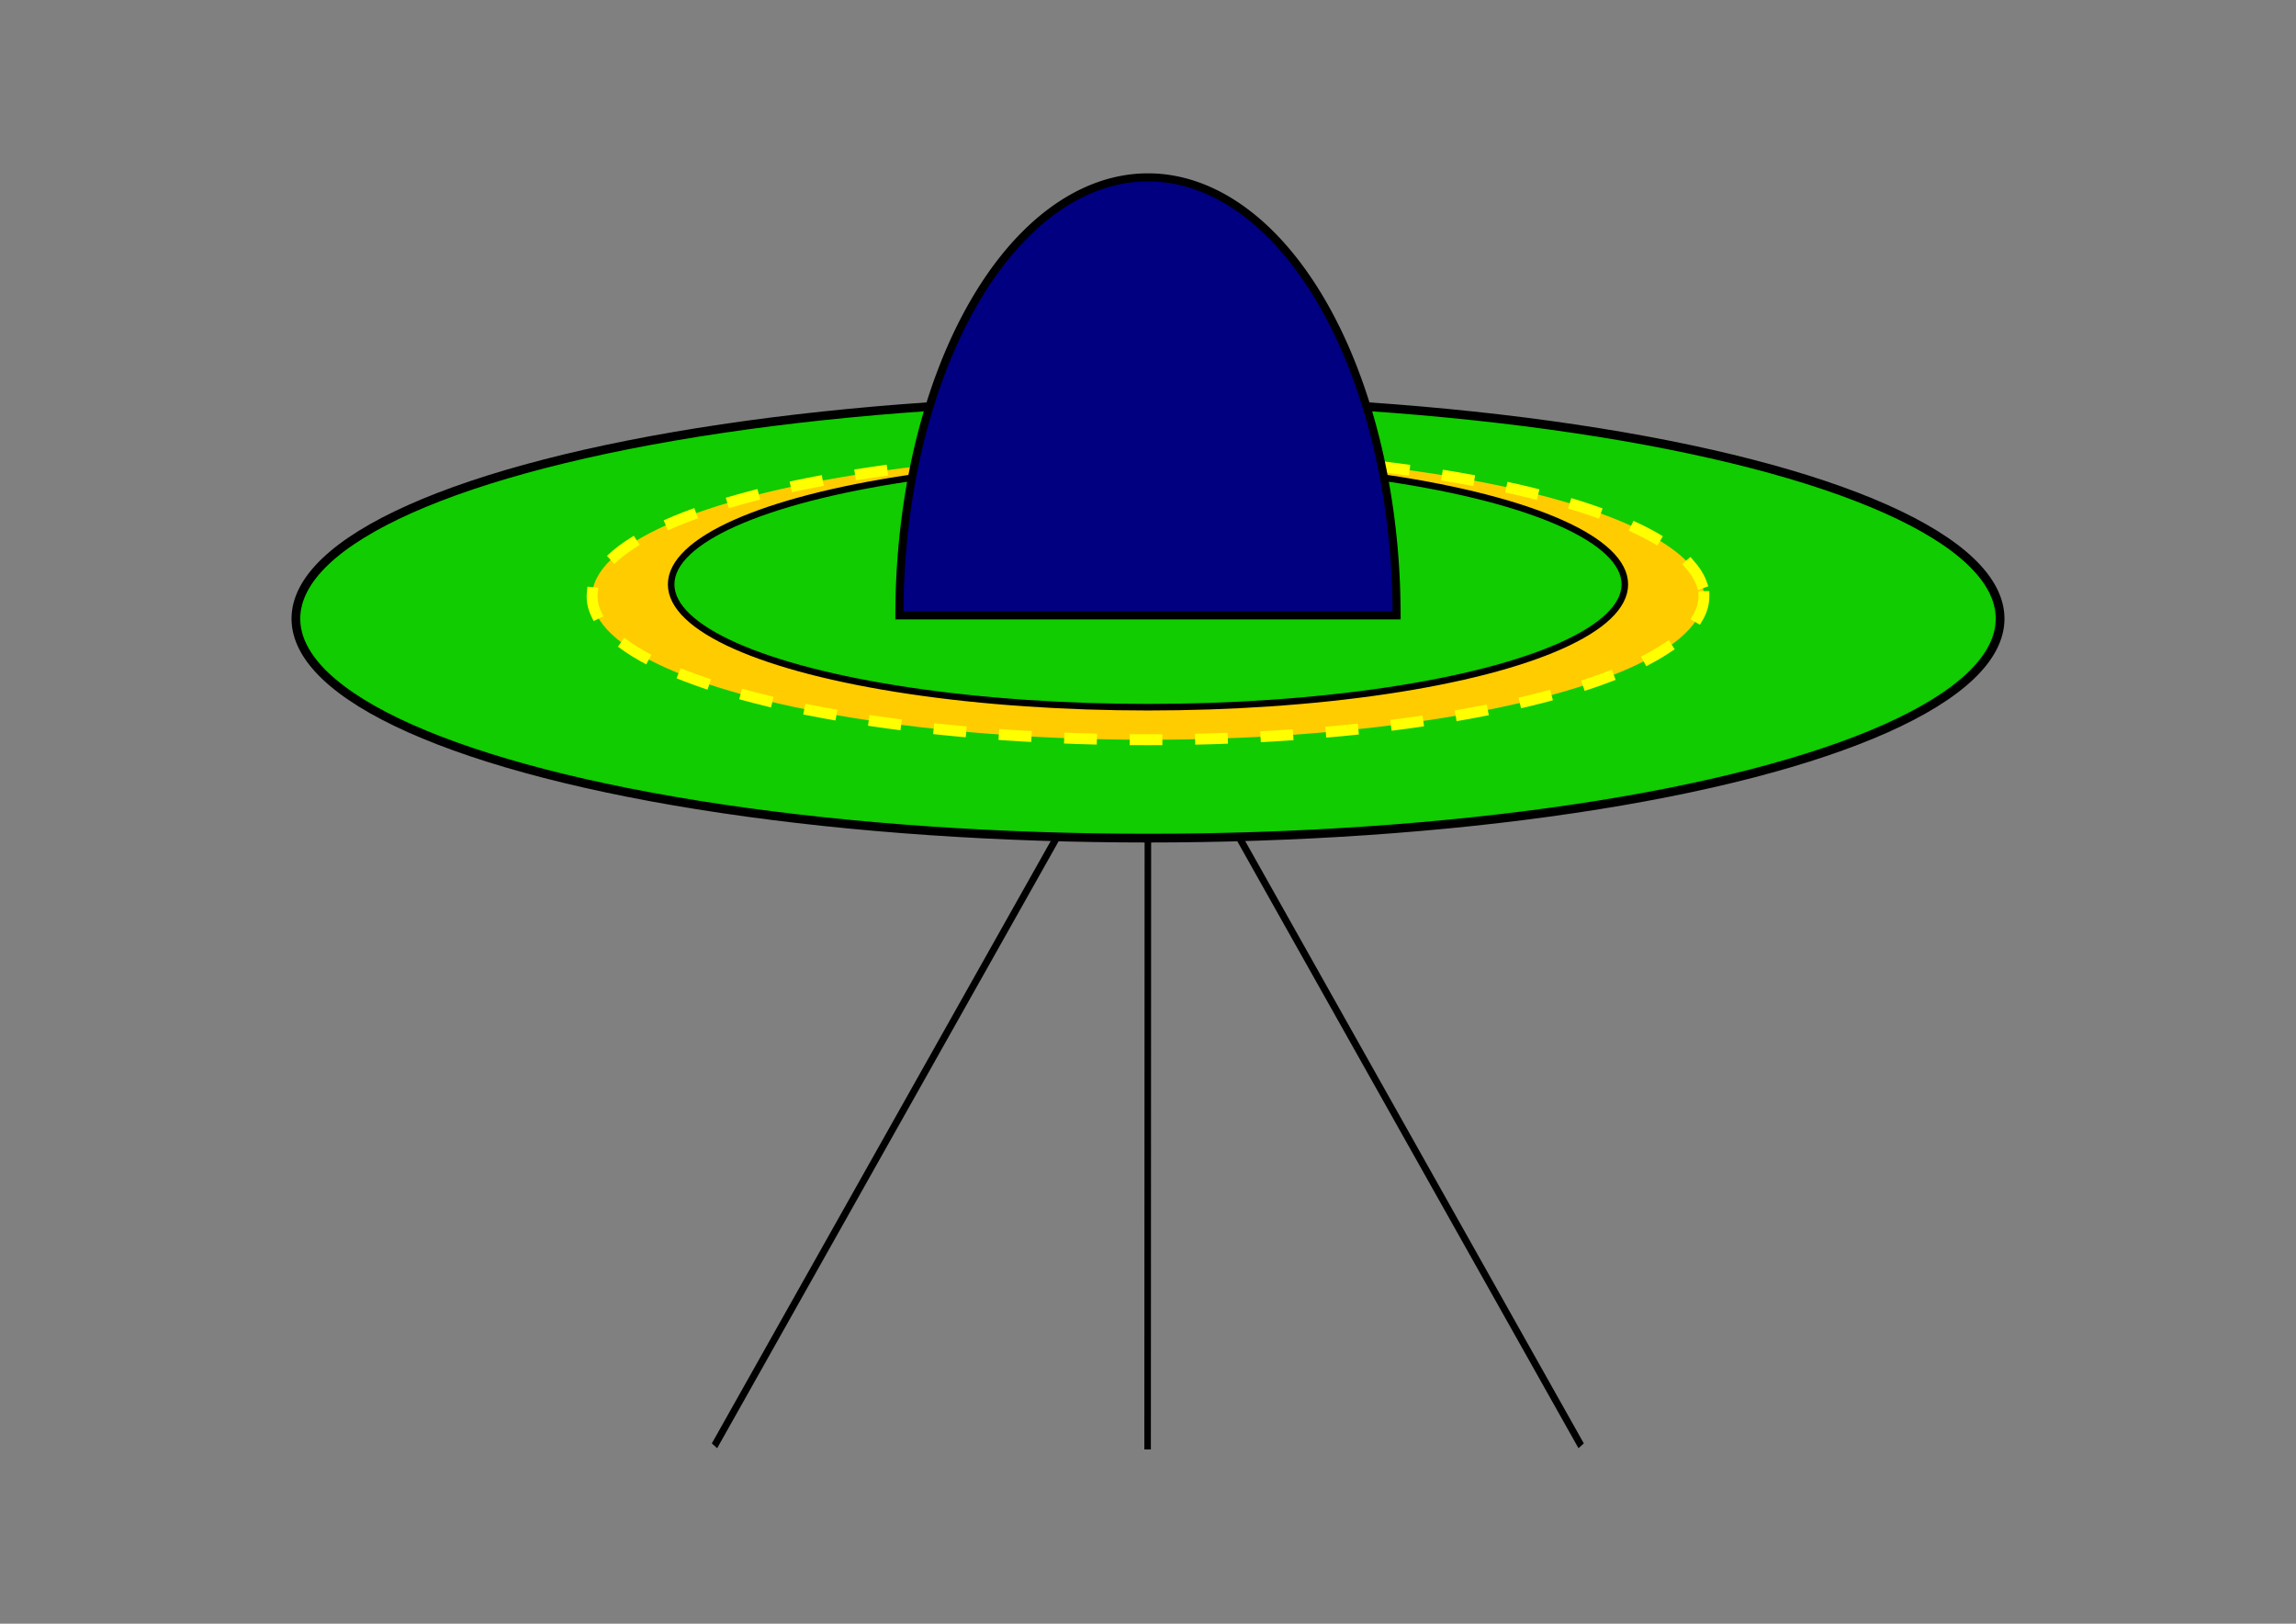
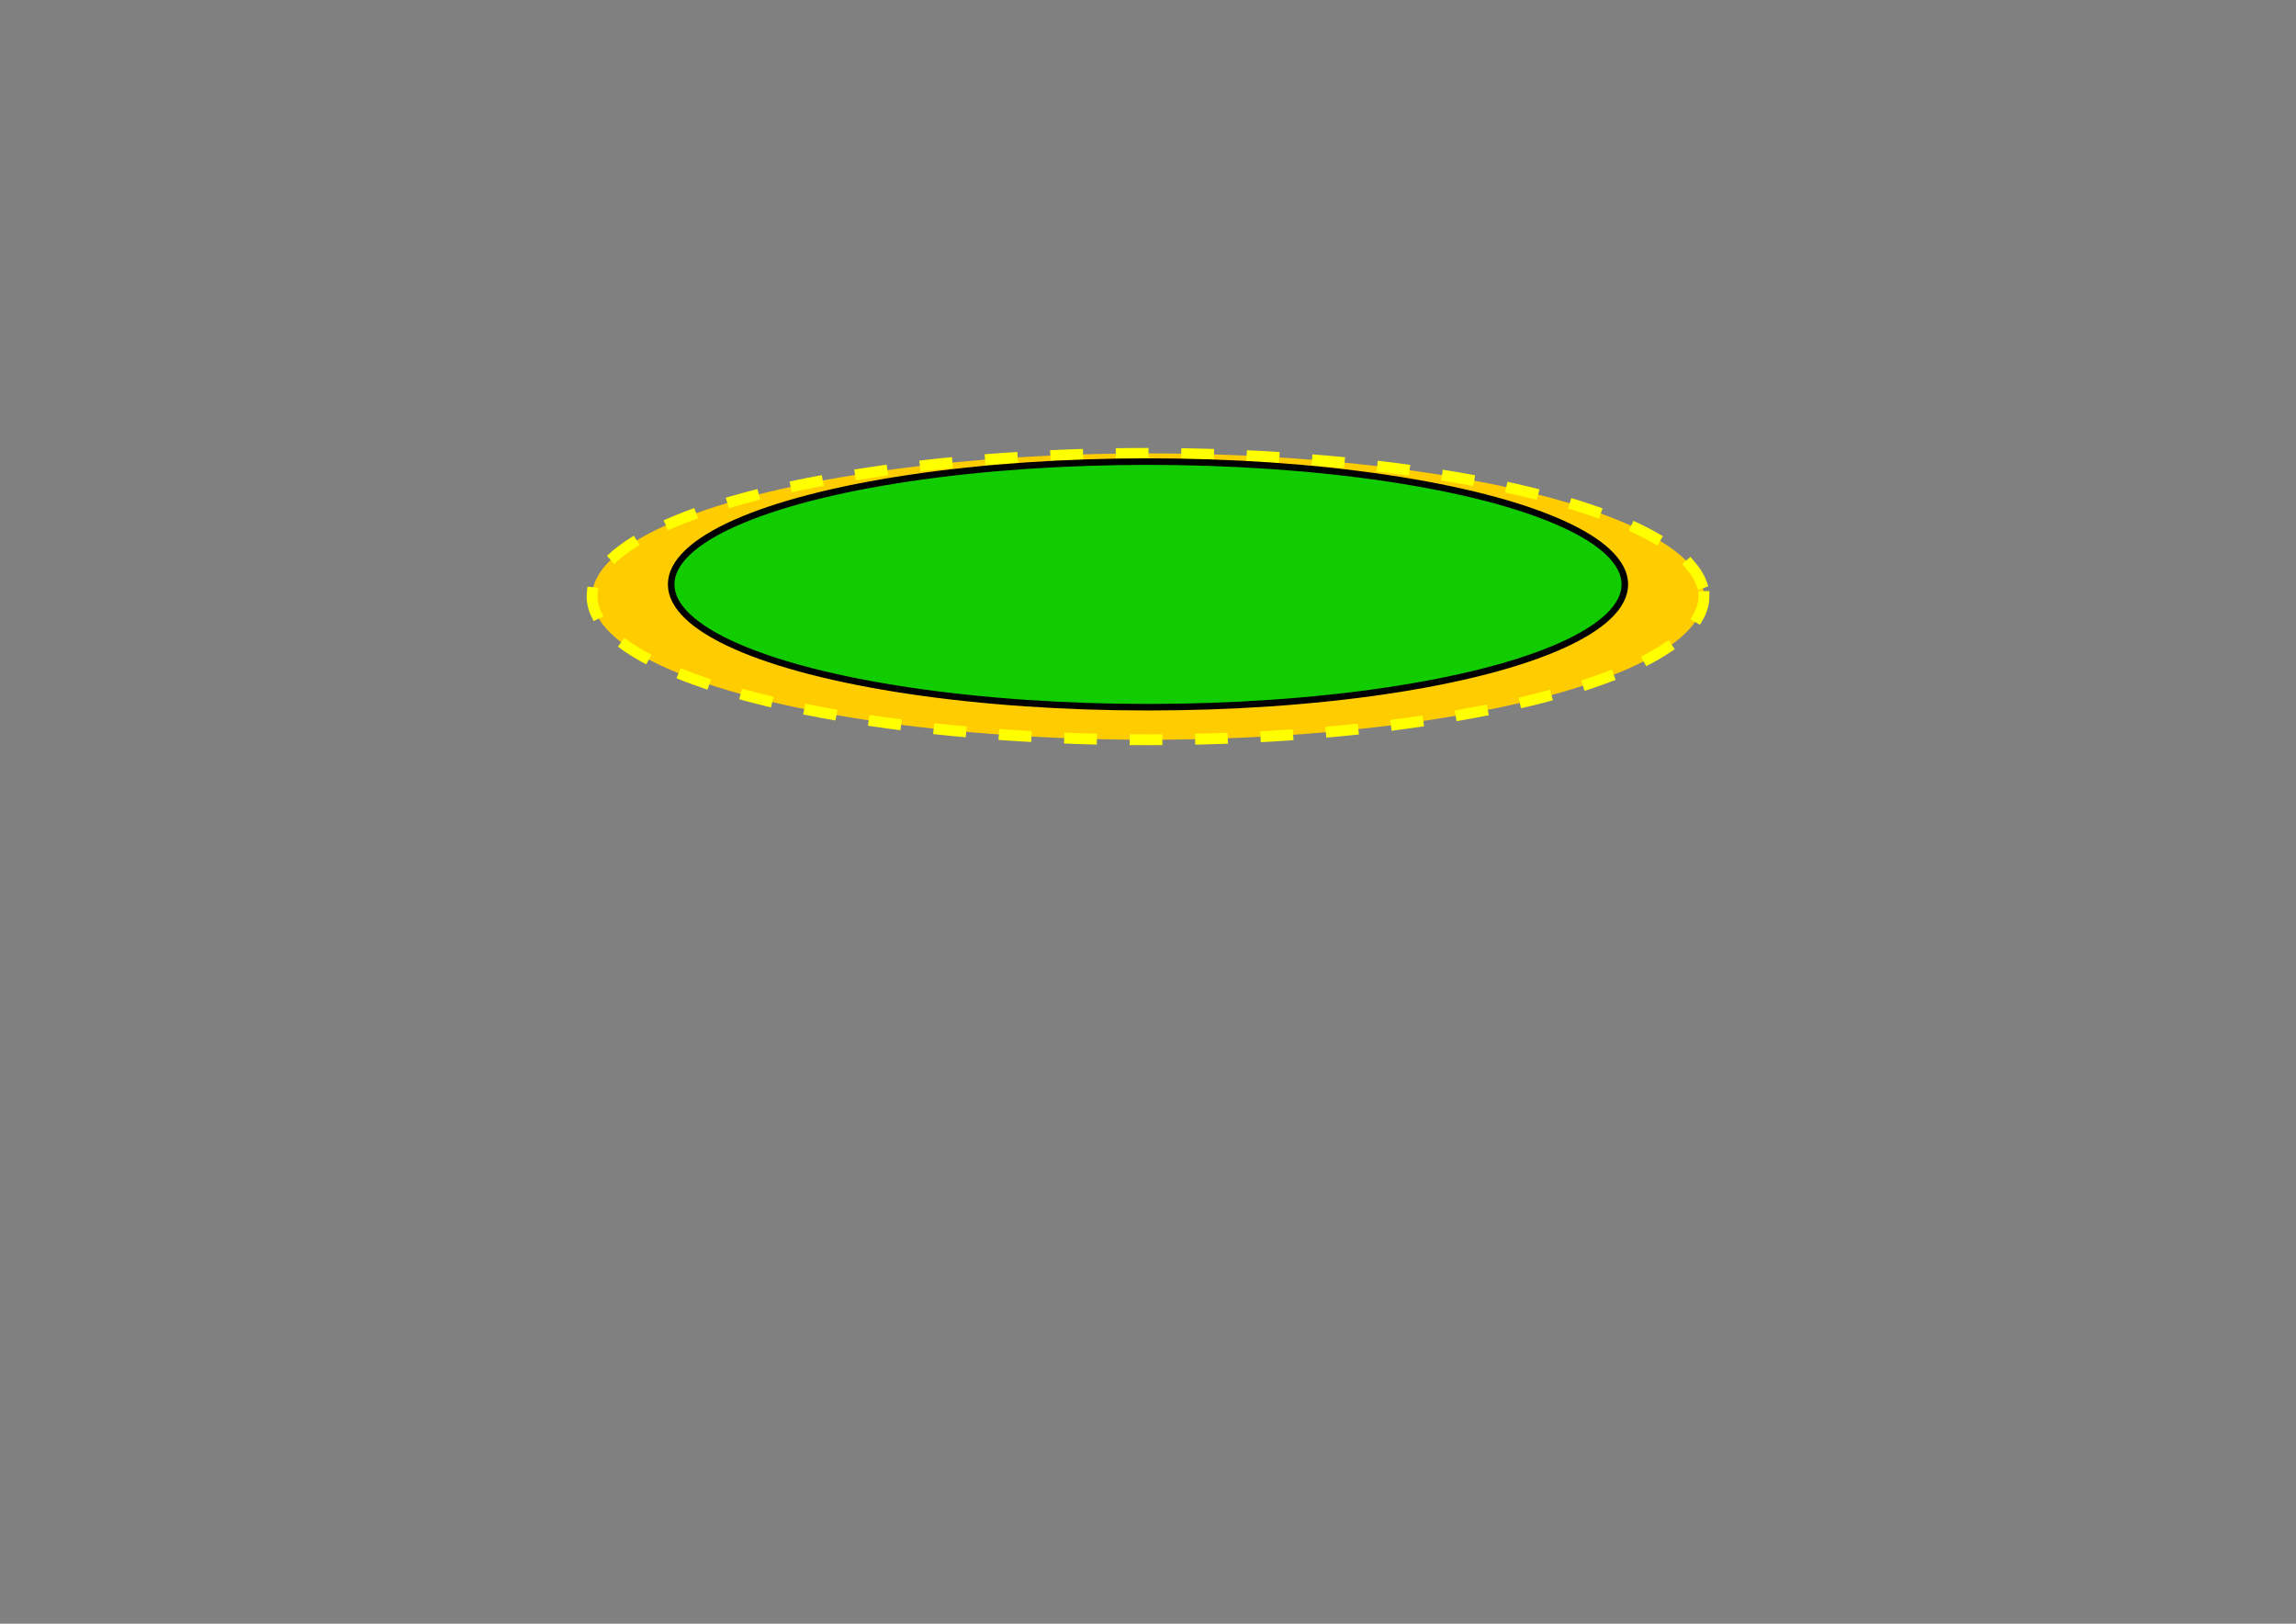
<svg xmlns="http://www.w3.org/2000/svg" width="297mm" height="210mm" viewBox="0 0 1052.362 744.094">
  <rect x="0" y="0" width="1052.362" height="744.094" fill="#808080" stroke="none" />
  <g transform="translate(170.467 -288.833)">
    <g fill="none" stroke="#000" stroke-width="3">
-       <path d="M340.853 683.093l-.156 280.23M141.981 962.011l198.895-278.695L539.61 962.011" transform="matrix(.999 0 0 1.267 15.177 -267.467)" />
-     </g>
-     <ellipse ry="100.56" rx="390.56" cy="572.362" cx="355.714" fill="#10cc00" fill-rule="evenodd" stroke="#000" stroke-width="4" stroke-linecap="square" />
+       </g>
    <ellipse ry="65.602" rx="254.786" cy="562.224" cx="355.714" fill="#fc0" fill-rule="evenodd" stroke="#ff0" stroke-width="5" stroke-linecap="square" stroke-dasharray="10,20" />
    <ellipse cx="355.714" cy="556.648" rx="218.562" ry="56.275" fill="#10cc00" fill-rule="evenodd" stroke="#000" stroke-width="3" stroke-linecap="square" />
-     <path d="M469.66 570.86a113.946 200.752 0 00-56.973-173.856 113.946 200.752 0 00-113.945 0 113.946 200.752 0 00-56.973 173.857h113.945z" fill="navy" fill-rule="evenodd" stroke="#000" stroke-width="3.682" stroke-linecap="square" />
  </g>
</svg>